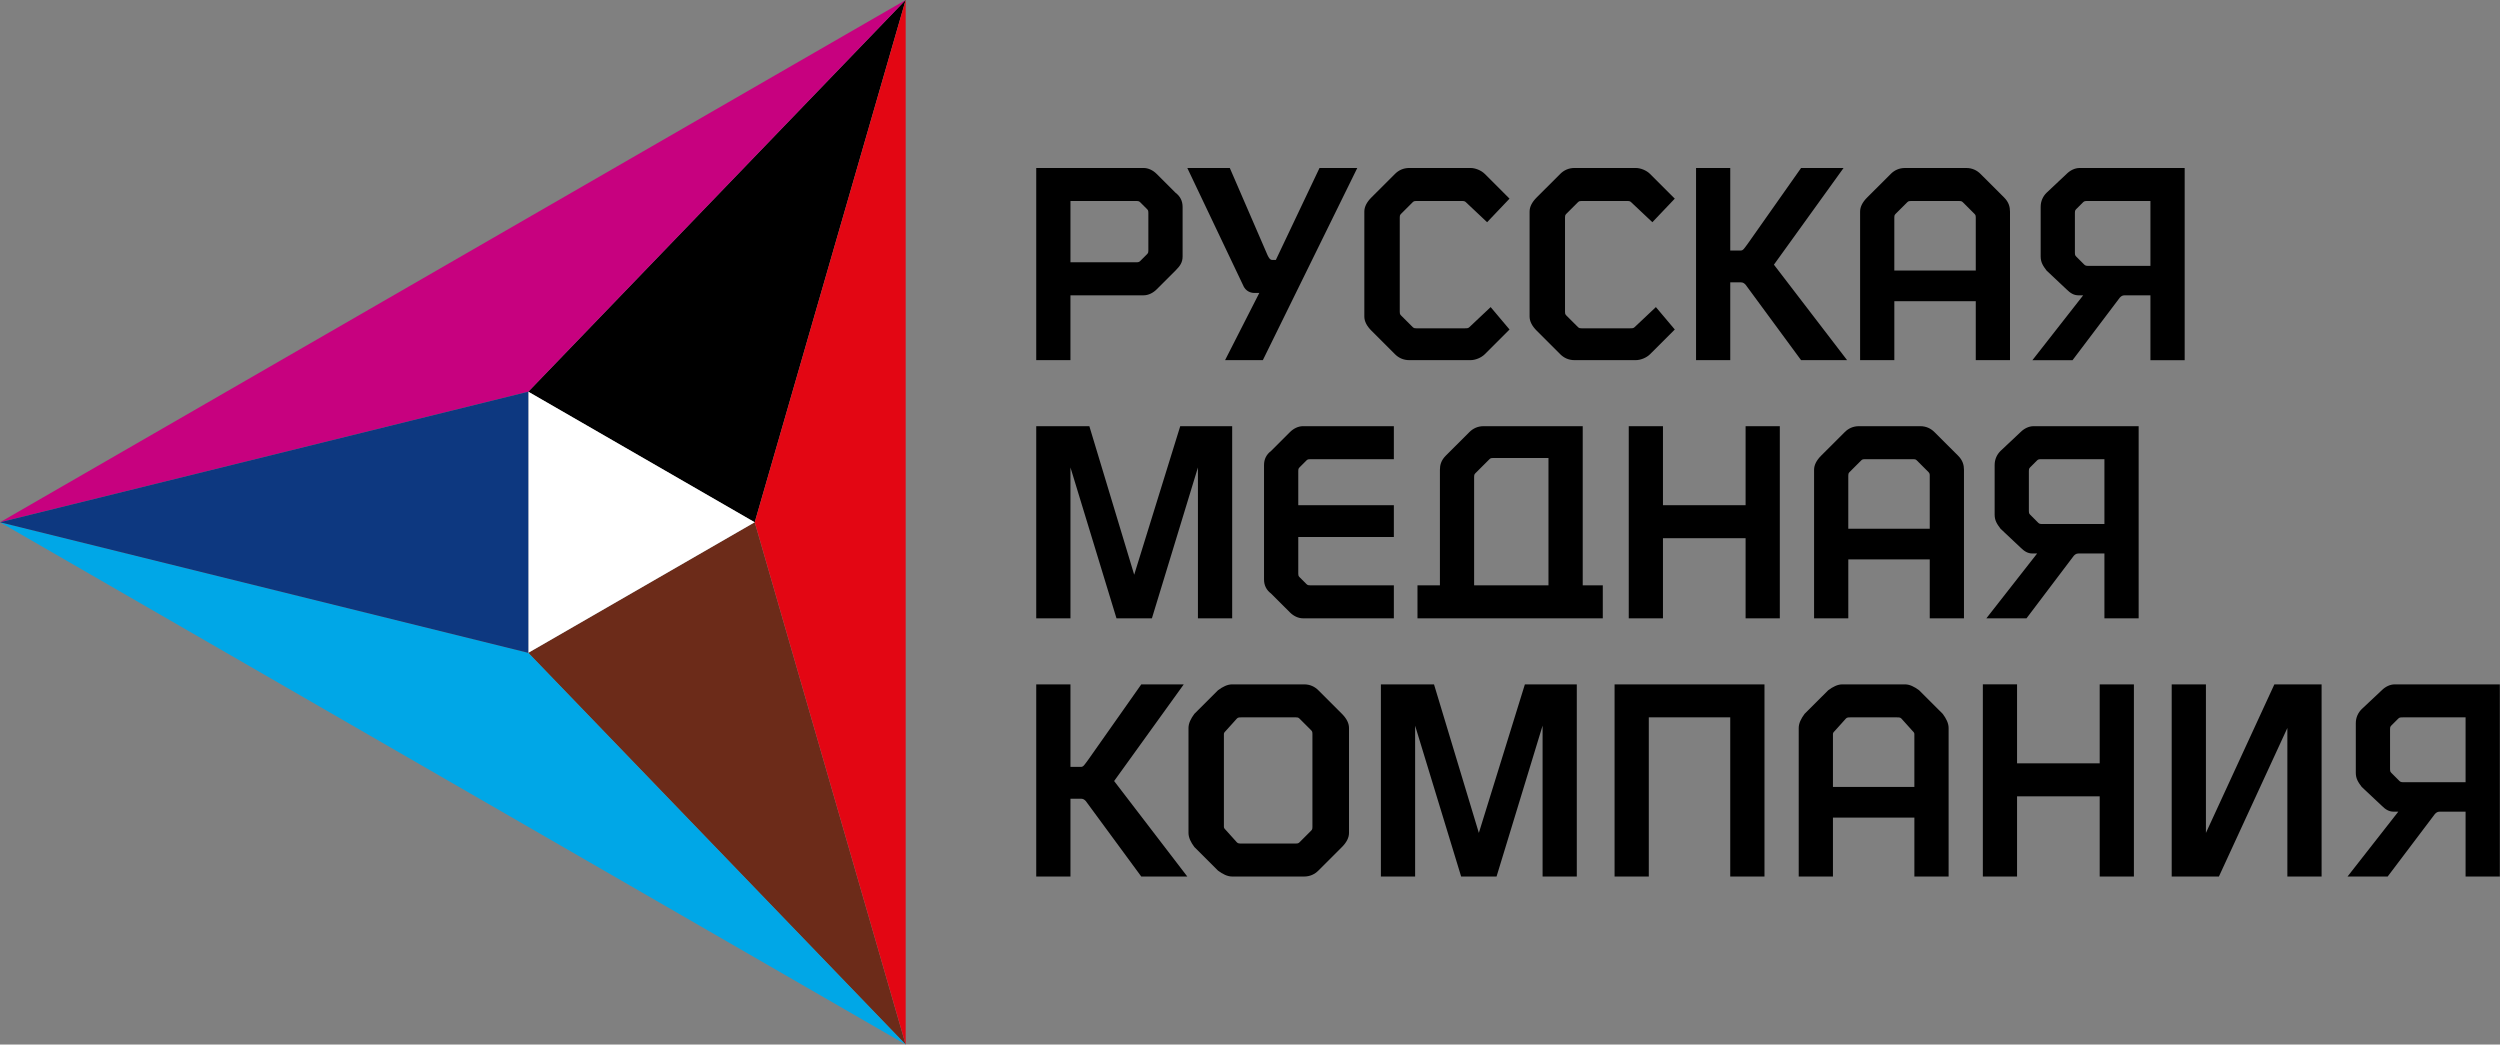
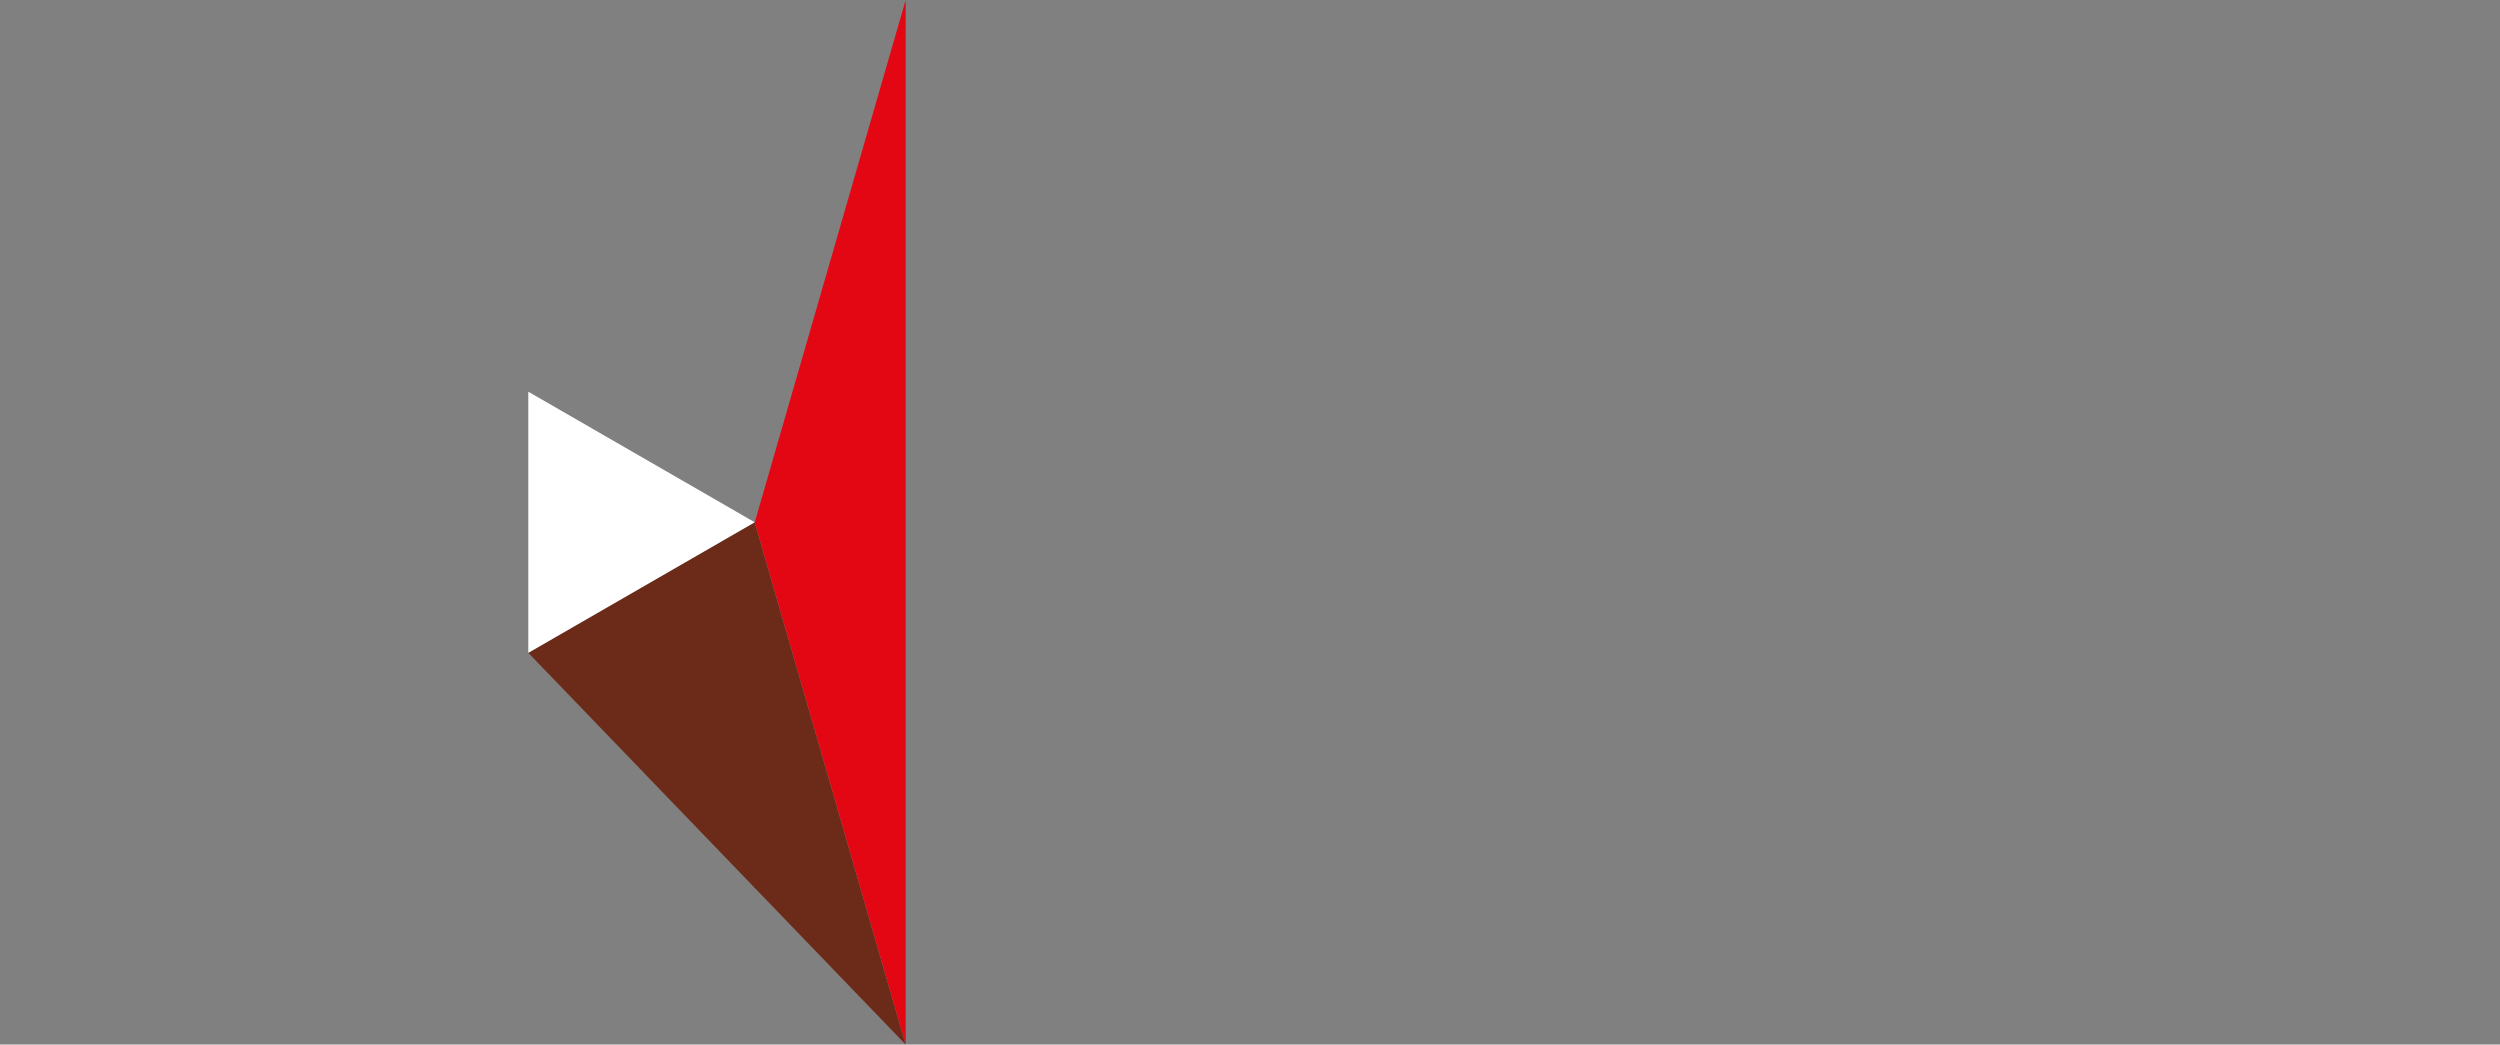
<svg xmlns="http://www.w3.org/2000/svg" width="146" height="61" viewBox="0 0 146 61" fill="none">
  <rect x="0" y="0" width="146" height="61" fill="#808080" stroke="none" />
  <g clip-path="url(#clip0_64_554)">
-     <path d="M30.852 22.875L44.074 30.5L52.888 0L30.852 22.875Z" fill="black" />
    <path d="M44.074 30.501L30.852 38.126L52.888 61L44.074 30.501Z" fill="#6C2B19" />
    <path d="M30.852 38.125L44.074 30.5L30.852 22.875V38.125Z" fill="white" />
-     <path d="M52.889 60.999L0 30.5L30.852 38.125L52.889 60.999Z" fill="#00A7E7" />
-     <path d="M30.852 22.875L0 30.5L52.889 0L30.852 22.875Z" fill="#C7017F" />
    <path d="M52.892 60.999L44.078 30.5L52.892 0V60.999Z" fill="#E30613" />
-     <path d="M0 30.5L30.852 38.125V22.875L0 30.5Z" fill="#0D3880" />
-     <path d="M62.515 27.299L65.203 36.111H67.271L69.959 27.299V36.111H71.959V24.889H68.926L66.237 33.564L63.618 24.889H60.516V36.111H62.515V27.299V27.299ZM81.47 20.689C81.677 20.895 81.953 21.032 82.298 21.032H85.882C86.158 21.032 86.502 20.895 86.709 20.689L88.157 19.243L87.054 17.934L85.813 19.104C85.744 19.173 85.675 19.173 85.537 19.173H82.711C82.642 19.173 82.573 19.173 82.504 19.104L81.815 18.416C81.746 18.348 81.746 18.279 81.746 18.21V12.701C81.746 12.633 81.746 12.564 81.815 12.495L82.504 11.807C82.573 11.738 82.642 11.738 82.711 11.738H85.33C85.468 11.738 85.537 11.738 85.606 11.807L86.847 12.977L88.156 11.601L86.709 10.154C86.502 9.948 86.157 9.81 85.881 9.81H82.297C81.952 9.81 81.677 9.948 81.47 10.154L80.091 11.531C79.815 11.806 79.677 12.082 79.677 12.357V18.485C79.677 18.76 79.815 19.035 80.091 19.311L81.47 20.689ZM78.369 41.688L76.991 40.311C76.784 40.104 76.508 39.967 76.163 39.967H71.959C71.683 39.967 71.407 40.104 71.131 40.311L69.752 41.688C69.546 41.964 69.408 42.239 69.408 42.514V48.642C69.408 48.917 69.546 49.193 69.752 49.467L71.131 50.844C71.407 51.051 71.683 51.189 71.959 51.189H76.163C76.508 51.189 76.784 51.051 76.991 50.844L78.369 49.467C78.644 49.192 78.782 48.916 78.782 48.642V42.515C78.782 42.239 78.644 41.964 78.369 41.688ZM76.646 48.298C76.646 48.367 76.646 48.435 76.577 48.504L75.888 49.193C75.819 49.262 75.75 49.262 75.681 49.262H72.51C72.372 49.262 72.303 49.262 72.234 49.193L71.614 48.504C71.545 48.435 71.476 48.367 71.476 48.298V42.858C71.476 42.789 71.545 42.721 71.614 42.652L72.234 41.964C72.303 41.894 72.372 41.894 72.51 41.894H75.681C75.75 41.894 75.819 41.894 75.888 41.964L76.577 42.652C76.646 42.721 76.646 42.789 76.646 42.858V48.298ZM94.291 51.19H96.29V41.894H101.046V51.19H103.046V39.967H94.291V51.19V51.19ZM113.454 41.688L112.075 40.311C111.799 40.104 111.523 39.967 111.248 39.967H107.595C107.319 39.967 107.044 40.104 106.768 40.311L105.389 41.688C105.183 41.964 105.045 42.239 105.045 42.514V51.19H107.044V47.746H111.8V51.19H113.799V42.515C113.799 42.239 113.661 41.964 113.454 41.688ZM111.8 45.957H107.044V42.858C107.044 42.789 107.113 42.721 107.182 42.652L107.801 41.964C107.871 41.894 107.939 41.894 108.078 41.894H110.766C110.904 41.894 110.973 41.894 111.042 41.964L111.661 42.652C111.731 42.721 111.799 42.789 111.799 42.858V45.957H111.8ZM101.943 29.502H97.117V24.889H95.119V36.111H97.117V31.43H101.943V36.111H103.941V24.889H101.943V29.502ZM128.826 48.642V39.967H126.827V51.19H129.584L133.582 42.514V51.19H135.581V39.967H132.823L128.826 48.642ZM114.351 26.61L112.972 25.234C112.765 25.027 112.489 24.889 112.145 24.889H108.561C108.216 24.889 107.941 25.027 107.734 25.234L106.355 26.61C106.08 26.886 105.942 27.161 105.942 27.436V36.111H107.941V32.669H112.697V36.111H114.696V27.436C114.695 27.161 114.626 26.885 114.351 26.61ZM112.696 30.878H107.94V27.78C107.94 27.711 107.94 27.642 108.01 27.573L108.698 26.885C108.767 26.816 108.836 26.816 108.905 26.816H111.732C111.801 26.816 111.87 26.816 111.939 26.885L112.627 27.573C112.697 27.642 112.697 27.711 112.697 27.78V30.878H112.696ZM68.649 11.256L67.546 10.154C67.34 9.948 67.064 9.81 66.788 9.81H60.516V21.032H62.514V17.246H66.789C67.064 17.246 67.34 17.108 67.547 16.901L68.65 15.8C68.926 15.524 69.064 15.318 69.064 14.973V12.082C69.063 11.738 68.926 11.463 68.649 11.256ZM72.647 16.764C72.854 17.109 73.199 17.109 73.268 17.109H73.543L71.544 21.033H73.75L79.265 9.811H77.059L74.509 15.181H74.302C74.164 15.181 74.095 15.043 74.026 14.906L71.821 9.811H69.339L72.647 16.764ZM92.431 34.183V24.889H86.641C86.296 24.889 86.021 25.026 85.814 25.233L84.436 26.609C84.16 26.885 84.091 27.16 84.091 27.436V34.183H82.781V36.111H93.603V34.183H92.431V34.183ZM86.089 34.183V27.849C86.089 27.78 86.089 27.711 86.158 27.642L86.985 26.816C87.054 26.747 87.123 26.747 87.192 26.747H90.431V34.183H86.089V34.183ZM75.888 27.299L76.301 26.886C76.37 26.817 76.439 26.817 76.508 26.817H81.401V24.889H76.094C75.818 24.889 75.542 25.026 75.335 25.233L74.232 26.335C73.957 26.541 73.819 26.817 73.819 27.161V33.839C73.819 34.183 73.957 34.459 74.232 34.665L75.335 35.767C75.542 35.973 75.818 36.11 76.094 36.11H81.401V34.182H76.508C76.439 34.182 76.37 34.182 76.301 34.113L75.888 33.7C75.819 33.631 75.819 33.563 75.819 33.494V31.361H81.401V29.502H75.819V27.505C75.819 27.436 75.819 27.367 75.888 27.299ZM122.622 44.58H117.796V39.966H115.798V51.189H117.796V46.507H122.622V51.189H124.62V39.967H122.622V44.58ZM62.515 11.738H66.306C66.444 11.738 66.513 11.738 66.582 11.807L66.996 12.22C67.064 12.289 67.064 12.358 67.064 12.427V14.63C67.064 14.698 67.064 14.767 66.996 14.836L66.582 15.249C66.513 15.318 66.444 15.318 66.306 15.318H62.515V11.738ZM62.515 46.645H63.135C63.273 46.645 63.342 46.714 63.411 46.782L66.651 51.19H69.339L65.065 45.612L69.132 39.967H66.651L63.549 44.374C63.342 44.649 63.273 44.786 63.135 44.786H62.515V39.967H60.516V51.19H62.515V46.645V46.645ZM139.854 39.967C139.579 39.967 139.303 40.104 139.096 40.311L137.924 41.412C137.717 41.619 137.579 41.894 137.579 42.238V45.13C137.579 45.474 137.717 45.681 137.924 45.956L139.096 47.057C139.303 47.264 139.509 47.401 139.785 47.401H140.061L137.097 51.188H139.441L142.198 47.538C142.267 47.469 142.336 47.401 142.474 47.401H143.99V51.188H145.989V39.967H139.854ZM143.99 45.681H140.406C140.269 45.681 140.2 45.681 140.13 45.612L139.648 45.13C139.579 45.062 139.579 44.993 139.579 44.925V42.583C139.579 42.514 139.579 42.446 139.648 42.376L140.061 41.964C140.13 41.894 140.199 41.894 140.337 41.894H143.99V45.681V45.681ZM82.642 42.376L85.331 51.19H87.398L90.087 42.376V51.19H92.085V39.967H89.053L86.365 48.642L83.746 39.967H80.644V51.19H82.643V42.376H82.642ZM117.039 11.532L115.66 10.155C115.453 9.948 115.177 9.811 114.833 9.811H111.249C110.905 9.811 110.629 9.948 110.423 10.155L109.044 11.532C108.767 11.807 108.63 12.082 108.63 12.358V21.033H110.629V17.591H115.385V21.033H117.384V12.358C117.383 12.082 117.314 11.807 117.039 11.532ZM115.384 15.8H110.628V12.702C110.628 12.633 110.628 12.565 110.697 12.496L111.387 11.808C111.456 11.739 111.524 11.739 111.593 11.739H114.42C114.489 11.739 114.557 11.739 114.627 11.808L115.316 12.496C115.385 12.565 115.385 12.633 115.385 12.702V15.8H115.384ZM118.762 24.889C118.486 24.889 118.21 25.026 118.003 25.233L116.831 26.335C116.624 26.541 116.487 26.817 116.487 27.161V30.052C116.487 30.396 116.624 30.603 116.831 30.878L118.003 31.981C118.21 32.187 118.417 32.324 118.693 32.324H118.968L116.004 36.11H118.348L121.106 32.462C121.175 32.392 121.243 32.324 121.381 32.324H122.898V36.11H124.897V24.889H118.762ZM122.898 30.603H119.313C119.176 30.603 119.107 30.603 119.038 30.535L118.556 30.052C118.486 29.984 118.486 29.915 118.486 29.846V27.505C118.486 27.436 118.486 27.367 118.556 27.298L118.968 26.885C119.038 26.816 119.106 26.816 119.244 26.816H122.898V30.603V30.603ZM121.45 9.811C121.174 9.811 120.898 9.948 120.691 10.155L119.52 11.257C119.312 11.463 119.175 11.739 119.175 12.083V14.975C119.175 15.319 119.312 15.526 119.52 15.801L120.691 16.903C120.898 17.109 121.105 17.247 121.381 17.247H121.657L118.693 21.034H121.037L123.794 17.385C123.863 17.316 123.932 17.247 124.069 17.247H125.585V21.034H127.585V9.811H121.45ZM125.585 15.526H122.002C121.864 15.526 121.795 15.526 121.725 15.457L121.243 14.975C121.174 14.906 121.174 14.837 121.174 14.768V12.428C121.174 12.359 121.174 12.29 121.243 12.221L121.657 11.808C121.725 11.739 121.794 11.739 121.933 11.739H125.585V15.526ZM101.046 16.489H101.667C101.805 16.489 101.874 16.558 101.943 16.627L105.183 21.033H107.871L103.597 15.457L107.664 9.811H105.183L102.081 14.217C101.874 14.493 101.805 14.63 101.668 14.63H101.047V9.811H99.049V21.033H101.047V16.489H101.046ZM91.121 20.689C91.328 20.895 91.603 21.032 91.948 21.032H95.532C95.808 21.032 96.153 20.895 96.36 20.689L97.808 19.243L96.704 17.934L95.463 19.104C95.395 19.173 95.326 19.173 95.188 19.173H92.362C92.293 19.173 92.224 19.173 92.155 19.104L91.466 18.416C91.397 18.348 91.397 18.279 91.397 18.21V12.701C91.397 12.633 91.397 12.564 91.466 12.495L92.155 11.807C92.224 11.738 92.293 11.738 92.362 11.738H94.981C95.119 11.738 95.188 11.738 95.257 11.807L96.498 12.977L97.807 11.601L96.359 10.154C96.152 9.948 95.807 9.81 95.532 9.81H91.948C91.603 9.81 91.327 9.948 91.12 10.154L89.742 11.531C89.466 11.806 89.328 12.082 89.328 12.357V18.485C89.328 18.76 89.466 19.035 89.742 19.311L91.121 20.689Z" fill="black" />
  </g>
  <defs>
    <clipPath id="clip0_64_554">
      <rect width="146" height="61" fill="white" />
    </clipPath>
  </defs>
</svg>